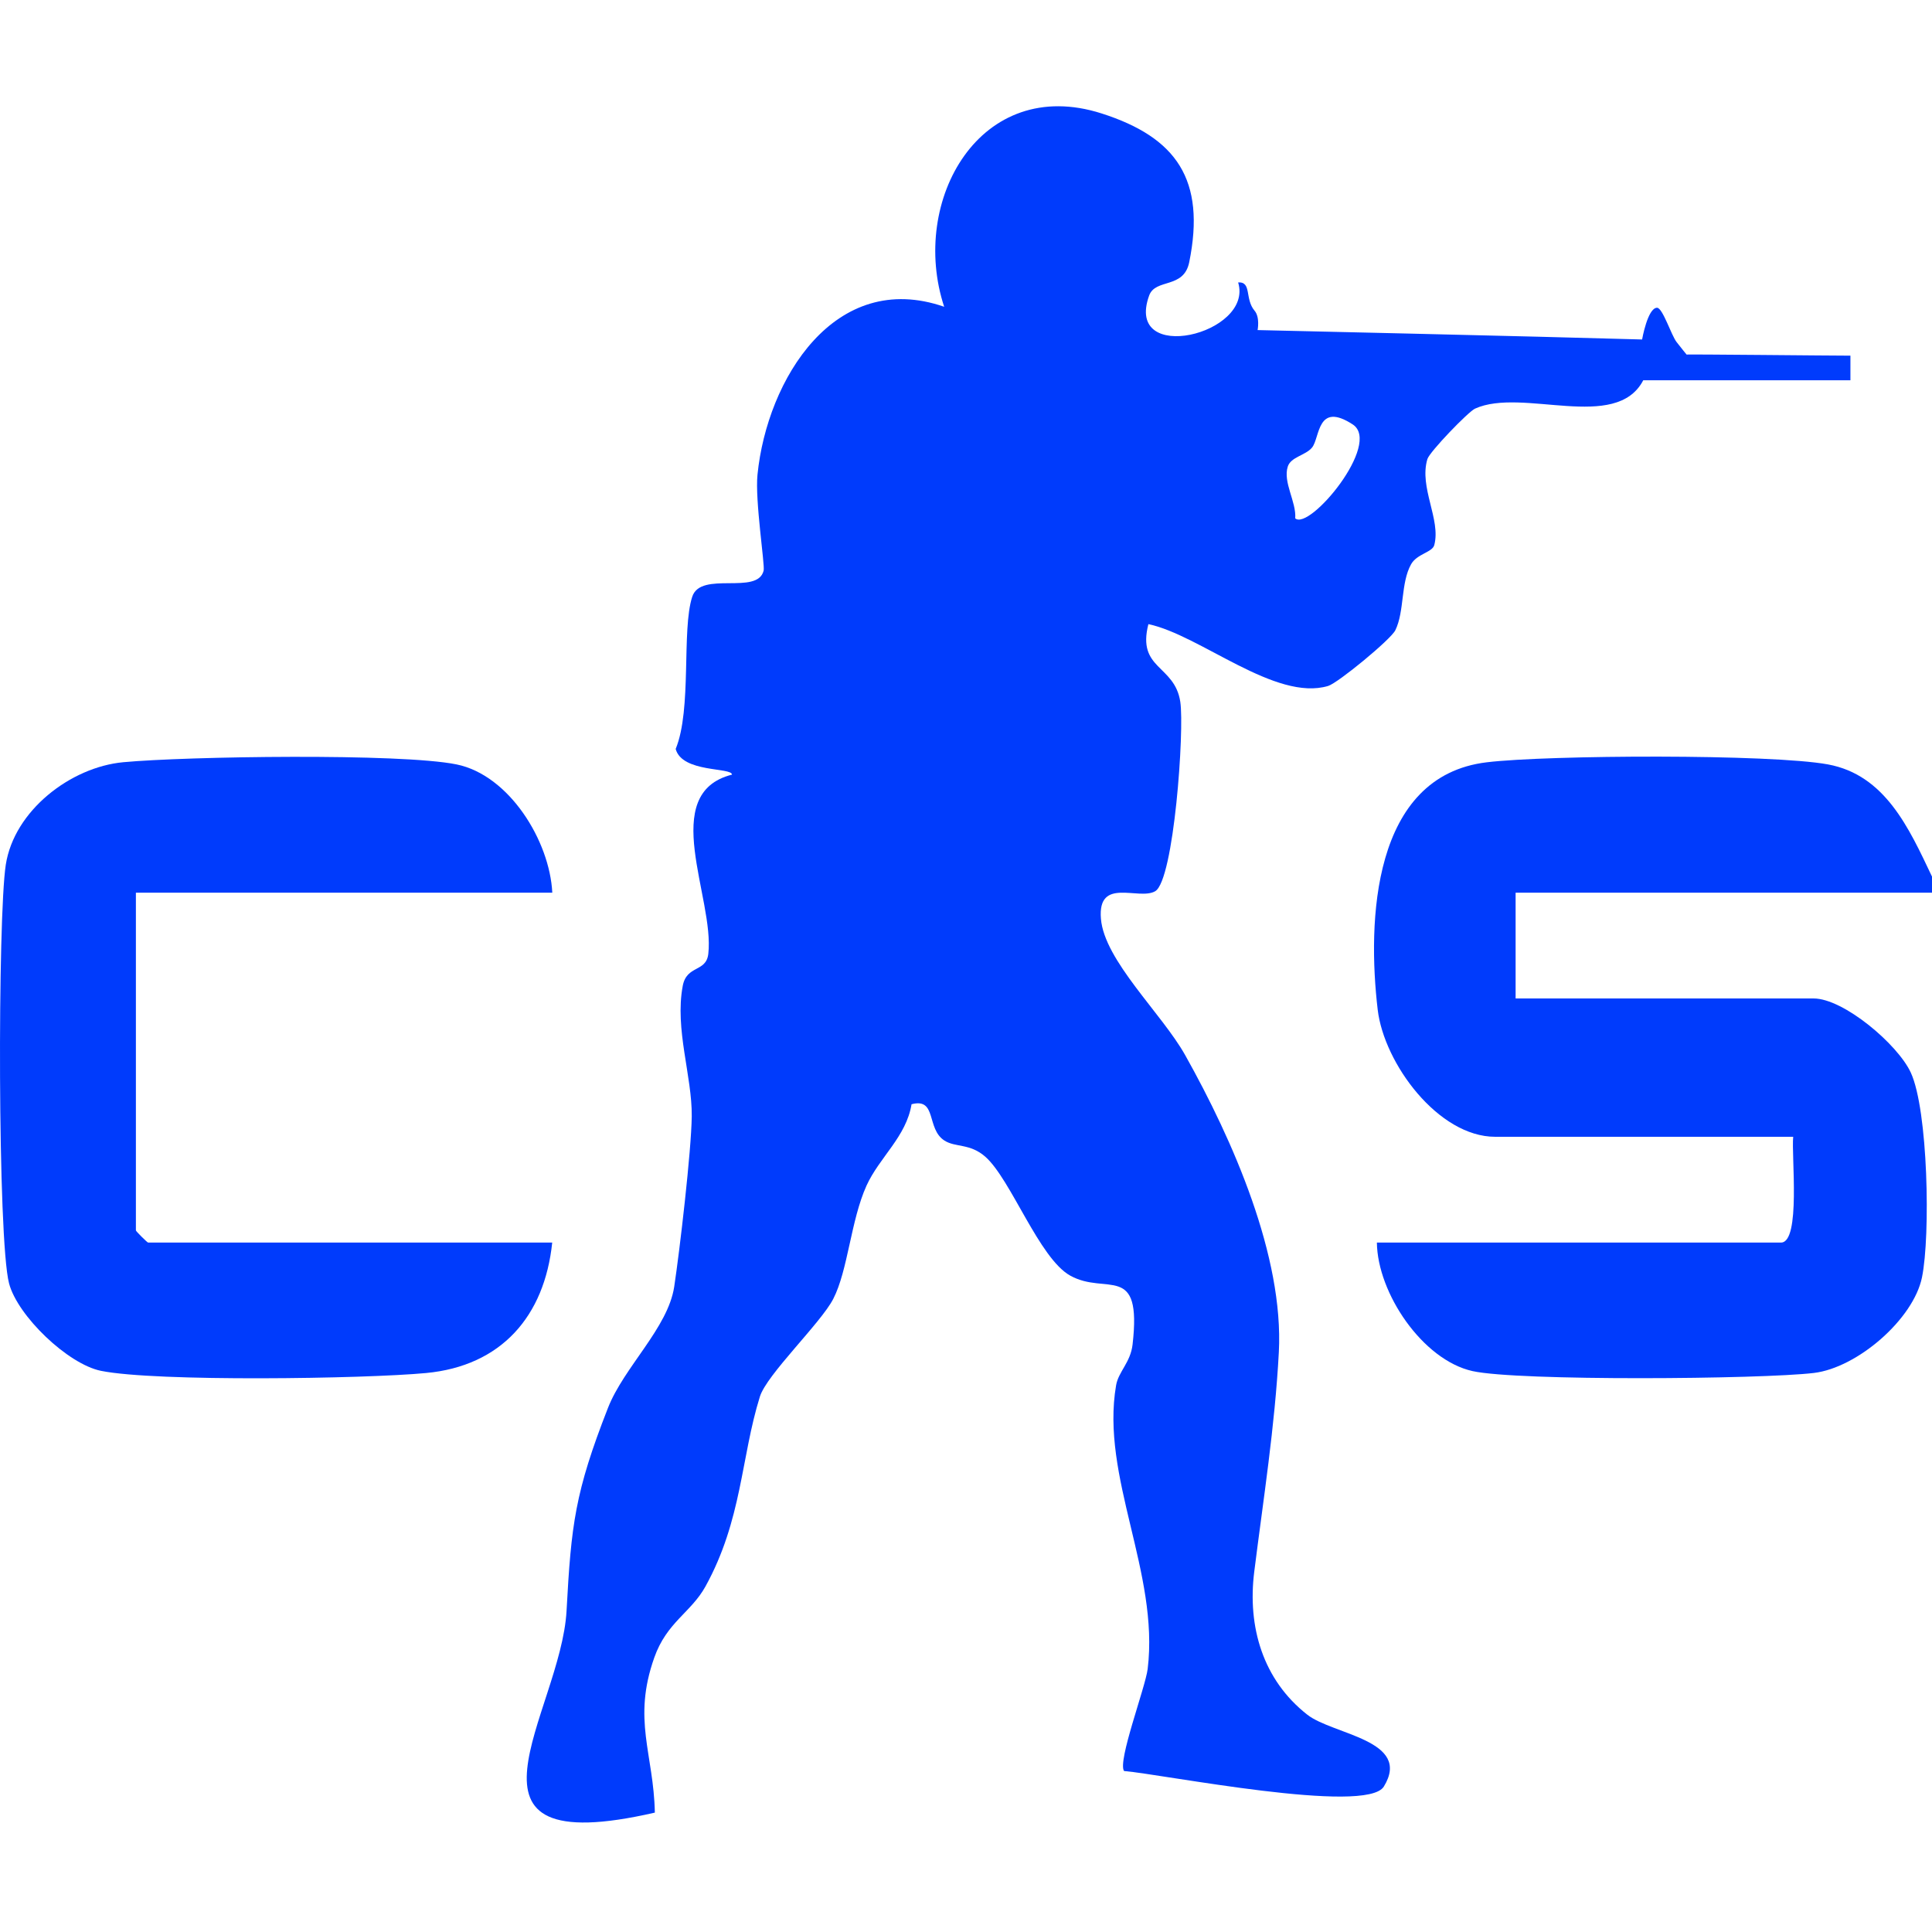
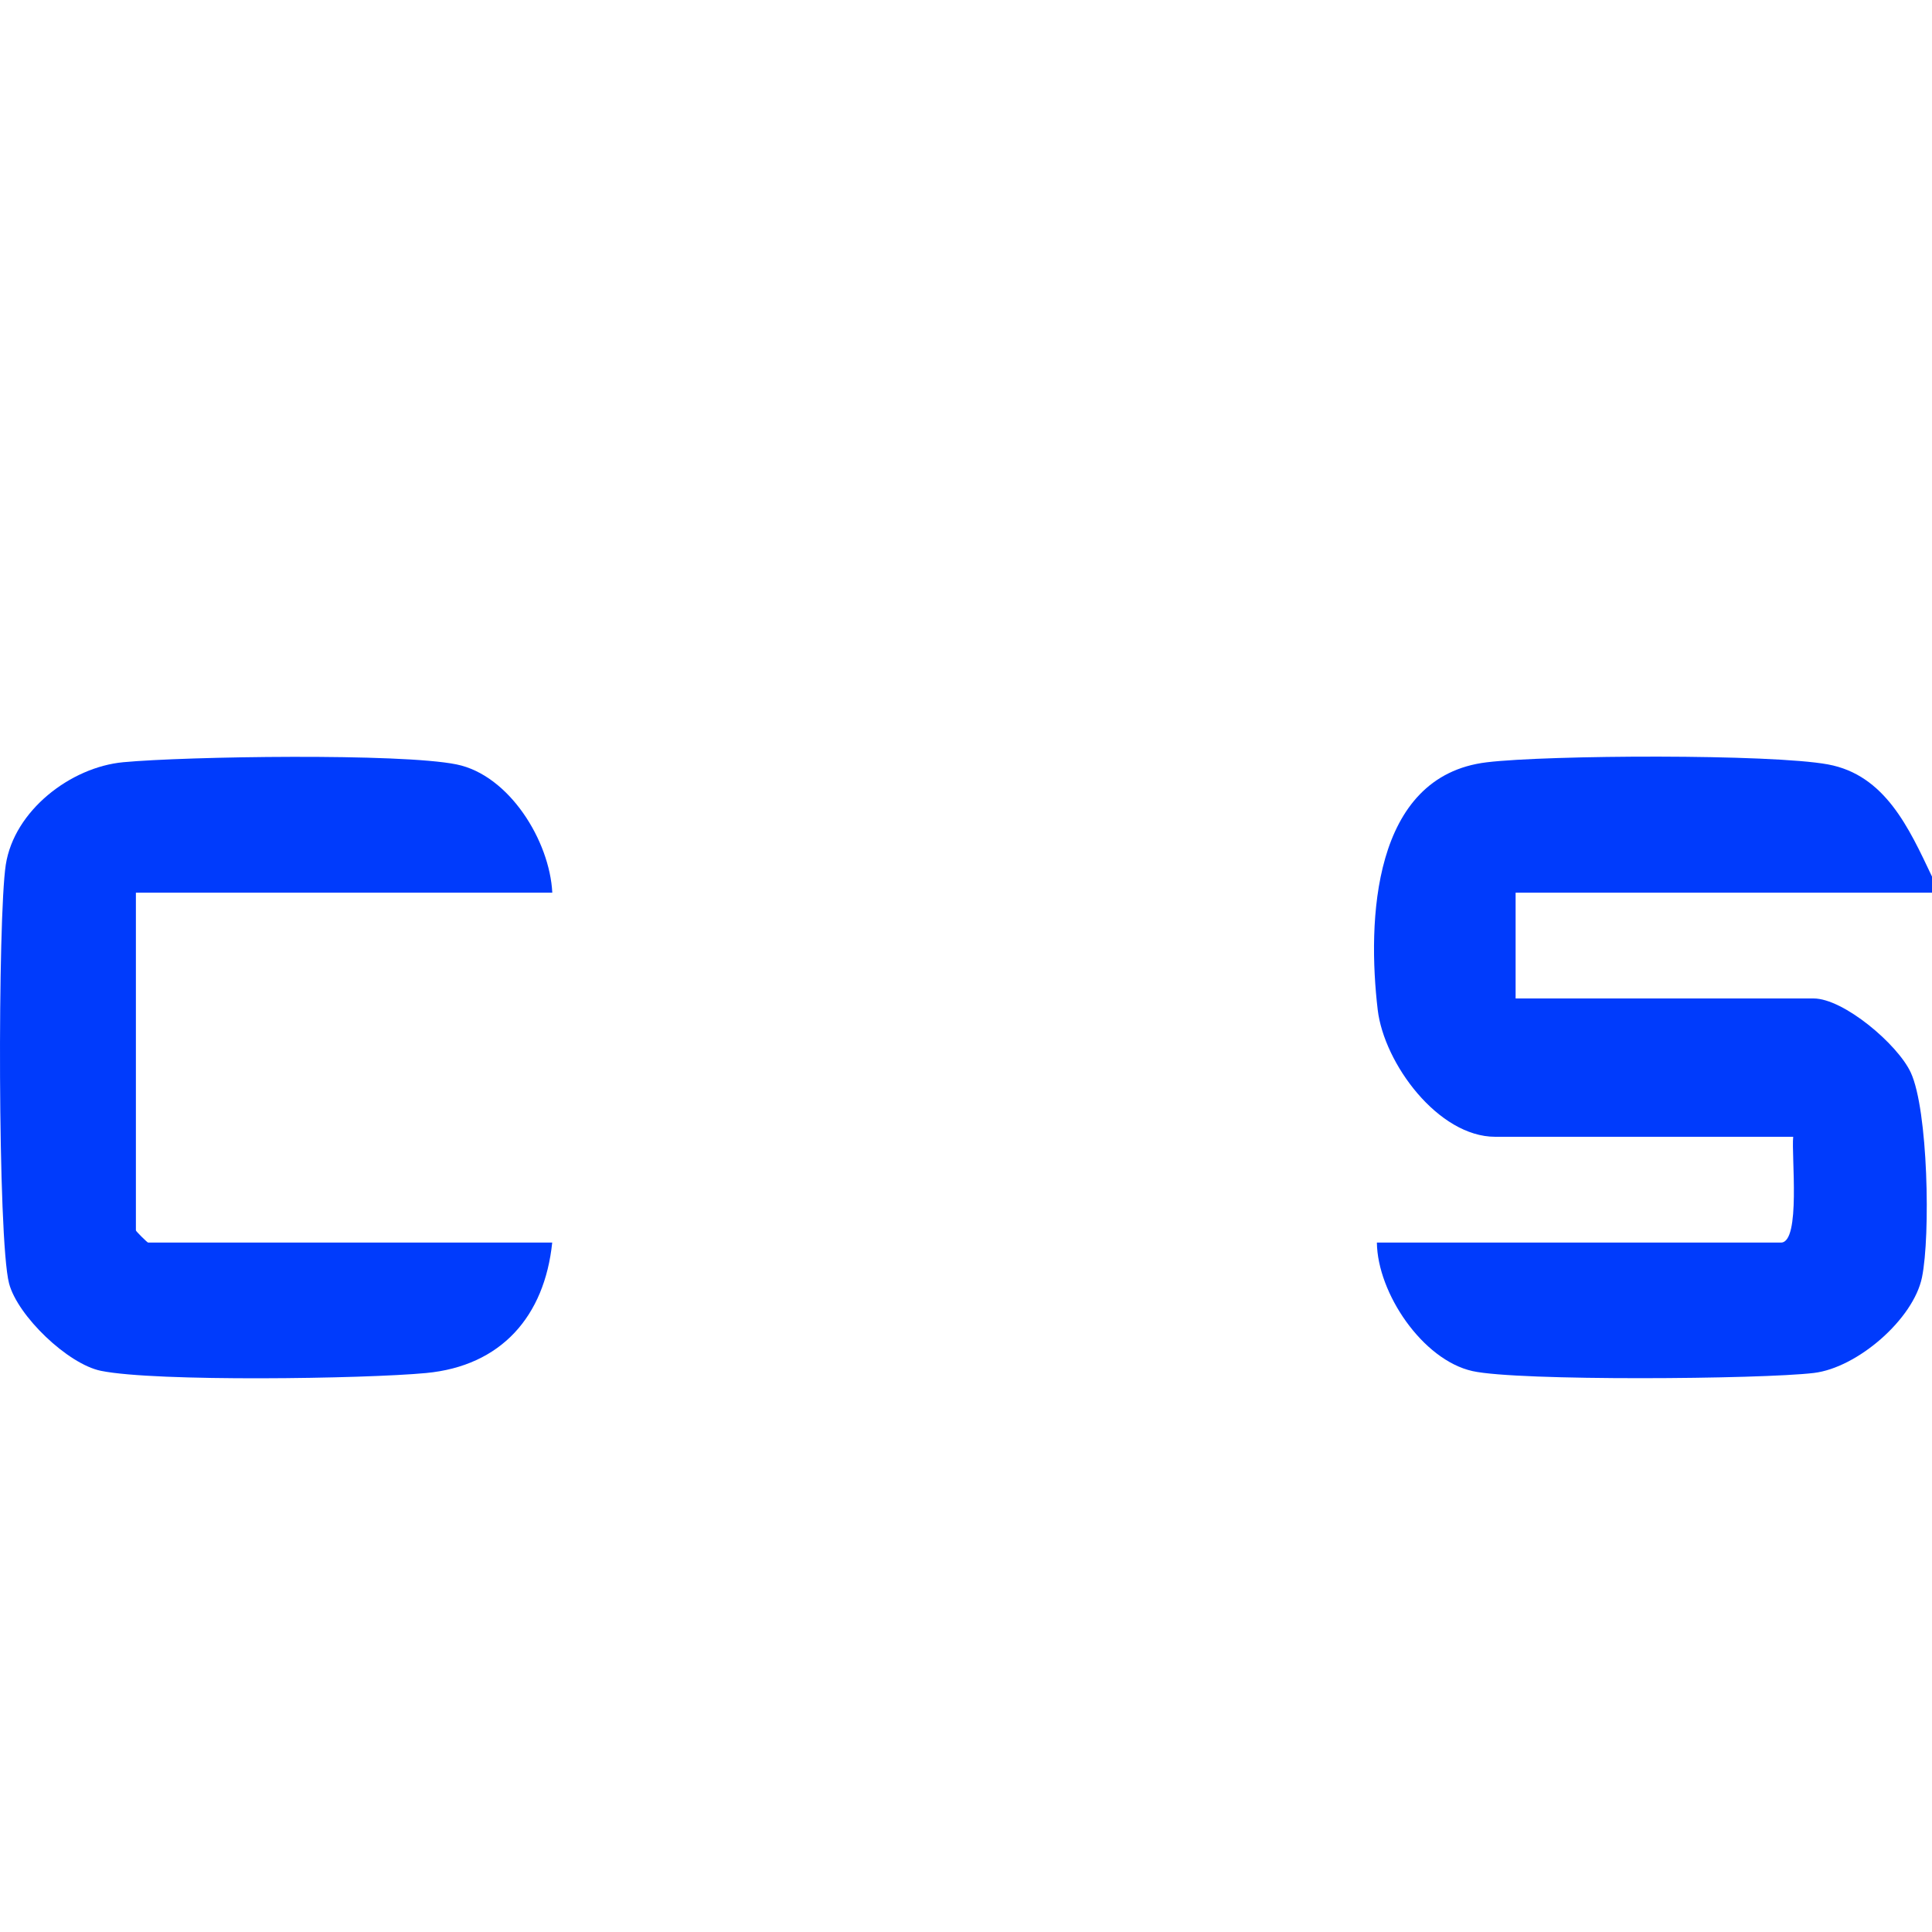
<svg xmlns="http://www.w3.org/2000/svg" width="600" height="600" viewBox="0 0 600 600" fill="none">
  <g clip-path="url(#clip0_111_18)">
    <path d="M600 272.176V277.229H470.685V310.082H563.235C572.503 310.082 589.307 324.249 593.406 333.084C598.804 344.737 599.542 383.708 596.894 396.681C594.246 409.655 576.857 424.761 563.311 426.385C546.965 428.34 471.398 428.95 457.292 425.801C441.787 422.349 427.783 401.556 427.605 385.891H553.101C559.314 385.891 556.284 358.726 556.895 353.039H464.345C446.7 353.039 429.845 330.316 427.859 313.586C424.626 286.216 426.052 241 461.748 236.734C480.742 234.449 549.919 234.119 567.691 237.395C585.462 240.67 592.871 257.223 599.975 272.176H600Z" fill="#003BFC" />
    <path d="M171.519 277.23H42.203V382.108C42.203 382.388 45.742 385.891 45.997 385.891H171.494C169.126 408.766 155.682 424.227 132.284 426.411C113.163 428.213 48.314 429.178 31.357 425.725C21.071 423.644 5.463 408.664 2.815 398.585C-0.775 384.85 -0.724 284.795 1.797 268.547C4.394 251.765 21.911 238.233 38.308 236.71C57.836 234.882 124.467 233.867 141.781 237.396C158.152 240.721 170.73 261.159 171.519 277.255V277.23Z" fill="#003BFC" />
-     <path d="M384.524 87.707C388.802 87.453 386.51 92.81 389.616 96.491C391.348 98.522 390.559 102.508 390.559 102.508C390.559 102.508 477.176 104.463 509.97 105.428C509.97 105.428 511.676 95.628 514.604 95.577C516.361 95.577 519.009 104.082 520.689 106.24C522.166 108.144 523.795 110.124 523.795 110.124C523.388 109.972 568.352 110.454 574.666 110.454V118.096H510.326C501.848 134.319 472.797 120.229 458.081 126.906C455.993 127.845 443.975 140.311 443.288 142.571C440.64 151.406 447.54 161.332 445.427 169.279C444.816 171.564 440.054 171.97 438.221 175.245C434.962 181.085 436.21 189.843 433.333 195.734C431.907 198.628 415.536 212.084 412.48 213.023C396.084 217.948 372.761 197.231 356.645 193.829C353.029 207.971 364.792 206.397 366.549 217.948C367.873 226.656 364.588 273.371 358.758 276.773C353.691 279.743 340.808 272.203 341.903 285.329C342.972 298.327 360.82 314.753 368.077 327.701C382.844 354.029 398.731 390.131 397.153 419.962C395.931 443.04 392.315 465.737 389.515 488.13C387.376 505.19 392.163 521.667 405.988 532.508C413.932 538.754 438.603 540.379 429.768 554.824C424.371 563.66 361.075 551.016 349.083 550.001C346.995 547.03 355.703 524.054 356.415 518.342C360.082 488.409 341.725 458.578 346.613 430.219C347.326 426.005 351.094 423.136 351.731 417.55C354.684 391.857 343.583 402.419 332.355 396.148C322.705 390.766 313.947 366.241 306.003 359.234C301.216 355.019 296.735 356.416 293.298 354.207C287.595 350.551 291.057 340.827 283.088 342.934C281.459 352.988 273.107 359.411 269.11 368.196C264.222 378.96 263.356 394.498 258.773 403.384C254.928 410.873 238.124 426.868 235.986 433.748C230.104 452.612 230.486 472.034 219.08 492.699C214.598 500.798 207.062 503.794 203.192 514.787C196.343 534.158 202.988 544.542 203.37 562.923C135.975 578.41 174.217 532 175.949 500.24C177.4 473.43 178.546 463.478 188.807 437.252C193.771 424.557 207.418 412.422 209.379 399.626C211.085 388.405 214.7 357.456 214.828 346.692C214.955 334.15 209.506 319.679 212.027 306.198C213.249 299.622 219.309 302.034 219.971 296.22C221.957 278.855 204.261 246.383 227.329 240.569C227.252 238.233 211.849 240.061 209.837 232.597C214.929 220.233 211.619 195.632 214.98 185.324C217.628 177.149 235.273 184.994 237.157 177.2C237.59 175.423 234.432 155.442 235.247 147.394C238.226 117.766 259.308 83.518 293.222 95.272C282.35 62.268 304.475 23.195 342.106 35.229C365.378 42.668 374.518 55.819 369.324 81.436C367.618 89.839 358.834 86.361 356.874 91.794C349.057 113.501 389.413 103.879 384.524 87.732V87.707ZM402.245 160.977C406.65 164.912 429.259 137.772 420.093 131.806C408.992 124.596 409.96 135.868 407.49 138.965C405.479 141.454 400.896 141.86 399.928 144.906C398.375 149.781 402.627 155.849 402.245 160.977Z" fill="#003BFC" />
  </g>
  <defs>
    <clipPath id="clip0_111_18">
      <rect width="600" height="600" fill="white" />
    </clipPath>
  </defs>
</svg>